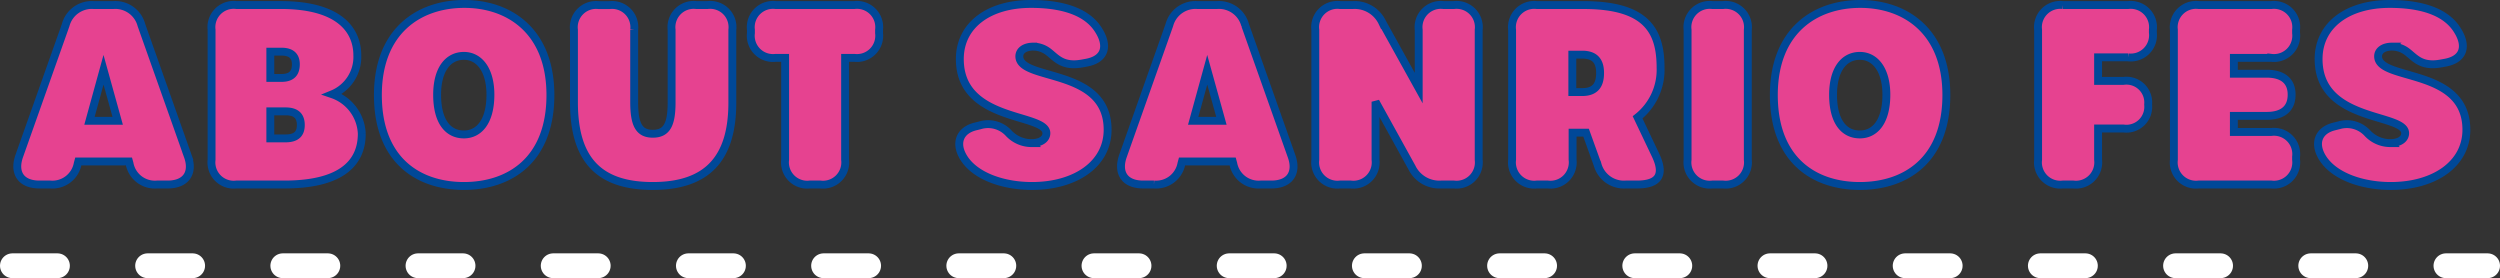
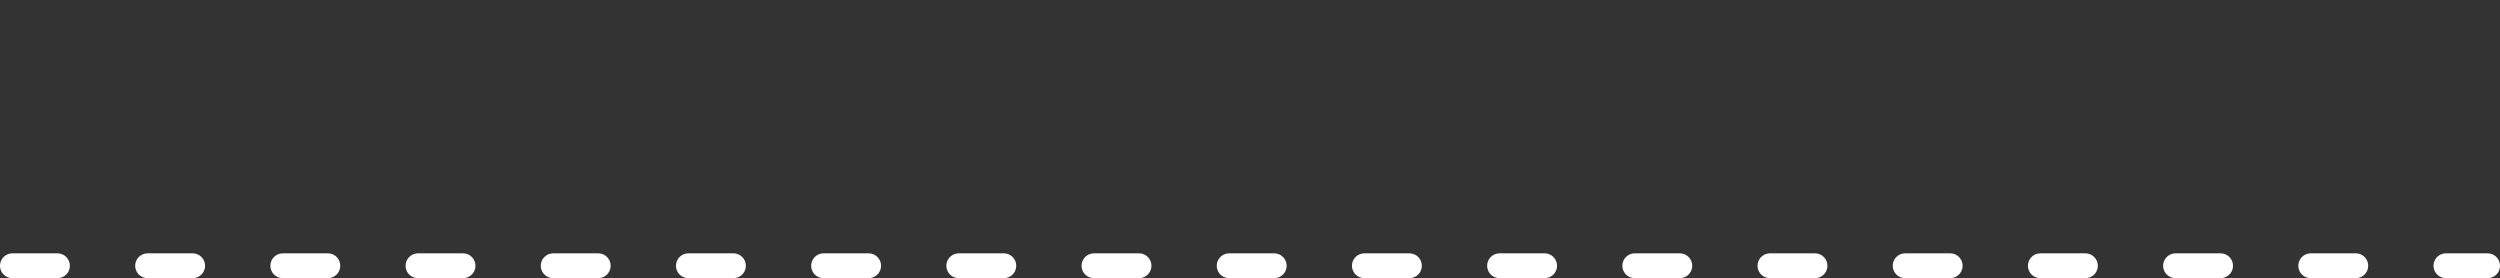
<svg xmlns="http://www.w3.org/2000/svg" width="221.9" height="24.688" viewBox="0 0 221.9 24.688">
  <rect x="0" y="0" width="221.9" height="24.688" fill="#333333" stroke="none" />
  <g id="menu_title01_sp" transform="translate(-23.9 -132.351)">
    <path id="パス_18834" data-name="パス 18834" d="M0,0H219.7" transform="translate(25 155.939)" fill="none" stroke="#fff" stroke-linecap="round" stroke-width="2.2" stroke-dasharray="4 8" />
-     <path id="パス_20907" data-name="パス 20907" d="M15.642-2.53,11.528-14.146A2.4,2.4,0,0,0,9.02-15.928H7.3A2.4,2.4,0,0,0,4.8-14.146L.682-2.53C.154-1.012.858,0,2.464,0h.968A2.283,2.283,0,0,0,5.874-1.87l.048-.176h4.5l.049.176A2.283,2.283,0,0,0,12.914,0h.946c1.606,0,2.332-1.012,1.782-2.53ZM6.915-5.654l1.247-4.532L9.42-5.654ZM19.954,0h4.268c5.7,0,6.864-2.442,6.864-4.51a3.868,3.868,0,0,0-2.618-3.5,3.577,3.577,0,0,0,2.222-3.454c0-2.068-1.386-4.466-6.8-4.466H19.954a1.975,1.975,0,0,0-2.2,2.2V-2.2A1.975,1.975,0,0,0,19.954,0Zm3.014-9.46v-2.332h.99c.968,0,1.276.484,1.276,1.122s-.242,1.21-1.276,1.21Zm0,5.368v-2.4h1.364c1.078,0,1.342.572,1.342,1.21s-.264,1.188-1.342,1.188ZM40.15.13c4.048,0,7.678-2.286,7.678-8.072,0-5.676-3.652-8.085-7.634-8.085-4.048,0-7.678,2.409-7.678,8.085C32.516-2.156,36.1.13,40.15.13Zm0-4.574c-1.408,0-2.376-1.144-2.376-3.52,0-2.244.968-3.454,2.376-3.454,1.342,0,2.354,1.21,2.354,3.454C42.5-5.588,41.492-4.444,40.15-4.444ZM56.914.13c4.752,0,7.062-2.352,7.062-7.39v-6.468a1.975,1.975,0,0,0-2.2-2.2h-.99a1.975,1.975,0,0,0-2.2,2.2V-7.3c0,1.958-.418,2.794-1.672,2.794-1.232,0-1.65-.836-1.65-2.816v-6.4a1.975,1.975,0,0,0-2.2-2.2h-.946a1.975,1.975,0,0,0-2.2,2.2V-7.3C49.918-2.178,52.162.13,56.914.13ZM70.862,0h.924a1.975,1.975,0,0,0,2.2-2.2v-9.042H74.8a1.975,1.975,0,0,0,2.2-2.2v-.286a1.975,1.975,0,0,0-2.2-2.2H67.826a1.975,1.975,0,0,0-2.2,2.2v.286a1.975,1.975,0,0,0,2.2,2.2h.836V-2.2A1.975,1.975,0,0,0,70.862,0ZM90.576.13c3.848,0,6.71-1.938,6.71-4.992,0-5.555-7.836-4.275-7.836-6.519,0-.513.495-.858,1.232-.858a2.213,2.213,0,0,1,1.342.462c.723.552,1.26,1.353,3.02,1.032l.35-.064c1.619-.295,2.052-1.436,1.029-2.985s-3.144-2.233-5.94-2.233c-3.751,0-6.314,1.89-6.314,4.895,0,5.654,7.682,4.774,7.682,6.578,0,.528-.528.88-1.32.88a2.767,2.767,0,0,1-2.024-.88,2.487,2.487,0,0,0-2.543-.7l-.4.1c-1.382.33-1.874,1.478-1.034,2.807C85.56-.722,88.041.13,90.576.13Zm23.032-2.66-4.114-11.616a2.4,2.4,0,0,0-2.508-1.782H105.27a2.4,2.4,0,0,0-2.508,1.782L98.648-2.53C98.12-1.012,98.824,0,100.43,0h.968a2.283,2.283,0,0,0,2.442-1.87l.048-.176h4.5l.049.176A2.283,2.283,0,0,0,110.88,0h.946c1.606,0,2.332-1.012,1.782-2.53Zm-8.727-3.124,1.247-4.532,1.259,4.532ZM117.92,0h.946a1.975,1.975,0,0,0,2.2-2.2V-7.348l3.212,5.808A2.71,2.71,0,0,0,126.9,0h1.122a1.975,1.975,0,0,0,2.2-2.2V-13.728a1.975,1.975,0,0,0-2.2-2.2h-.924a1.975,1.975,0,0,0-2.2,2.2v5.17l-3.234-5.83a2.71,2.71,0,0,0-2.618-1.54H117.92a1.975,1.975,0,0,0-2.2,2.2V-2.2A1.975,1.975,0,0,0,117.92,0Zm26.407-5.962a5.382,5.382,0,0,0,2.039-4.421c0-3.234-1.232-5.544-6.82-5.544h-4.158a1.975,1.975,0,0,0-2.2,2.2V-2.2a1.975,1.975,0,0,0,2.2,2.2h.968a1.975,1.975,0,0,0,2.2-2.2V-4.6h.88q.161,0,.318,0l1.024,2.842A2.419,2.419,0,0,0,143.285,0h.99c1.98,0,2.452-.907,1.65-2.6Zm-5.794-2.243v-3.322h.88c1.32,0,1.584.814,1.584,1.628,0,.858-.264,1.694-1.584,1.694ZM150.964,0h.946a1.975,1.975,0,0,0,2.2-2.2V-13.728a1.975,1.975,0,0,0-2.2-2.2h-.946a1.975,1.975,0,0,0-2.2,2.2V-2.2A1.975,1.975,0,0,0,150.964,0Zm13.09.13c4.048,0,7.678-2.286,7.678-8.072,0-5.676-3.652-8.085-7.634-8.085-4.048,0-7.678,2.409-7.678,8.085C156.42-2.156,160.006.13,164.054.13Zm0-4.574c-1.408,0-2.376-1.144-2.376-3.52,0-2.244.968-3.454,2.376-3.454,1.342,0,2.354,1.21,2.354,3.454C166.408-5.588,165.4-4.444,164.054-4.444ZM182.072,0H183a1.975,1.975,0,0,0,2.2-2.2V-4.972h2.244a1.94,1.94,0,0,0,2.2-2.112v-.022a1.934,1.934,0,0,0-2.2-2.09H185.2v-2.09h2.662a1.975,1.975,0,0,0,2.2-2.2v-.242a1.975,1.975,0,0,0-2.2-2.2h-5.786a1.975,1.975,0,0,0-2.2,2.2V-2.2A1.975,1.975,0,0,0,182.072,0Zm12.056,0h6.446a1.975,1.975,0,0,0,2.2-2.2v-.264a1.975,1.975,0,0,0-2.2-2.2h-3.322v-1.43h2.926c1.43,0,2.2-.66,2.2-1.87v-.022c0-1.188-.77-1.848-2.2-1.848h-2.926v-1.408h3.322a1.975,1.975,0,0,0,2.2-2.2v-.286a1.975,1.975,0,0,0-2.2-2.2h-6.446a1.975,1.975,0,0,0-2.2,2.2V-2.2A1.975,1.975,0,0,0,194.128,0ZM211.18.13c3.848,0,6.71-1.938,6.71-4.992,0-5.555-7.836-4.275-7.836-6.519,0-.513.495-.858,1.232-.858a2.213,2.213,0,0,1,1.342.462c.723.552,1.26,1.353,3.02,1.032l.35-.064c1.619-.295,2.052-1.436,1.029-2.985s-3.144-2.233-5.94-2.233c-3.751,0-6.314,1.89-6.314,4.895,0,5.654,7.682,4.774,7.682,6.578,0,.528-.528.88-1.32.88a2.767,2.767,0,0,1-2.024-.88,2.487,2.487,0,0,0-2.543-.7l-.4.1c-1.382.33-1.874,1.478-1.034,2.807C206.164-.722,208.645.13,211.18.13Z" transform="translate(24.926 148.728)" fill="#e64290" stroke="#004898" stroke-width="0.7" />
  </g>
</svg>